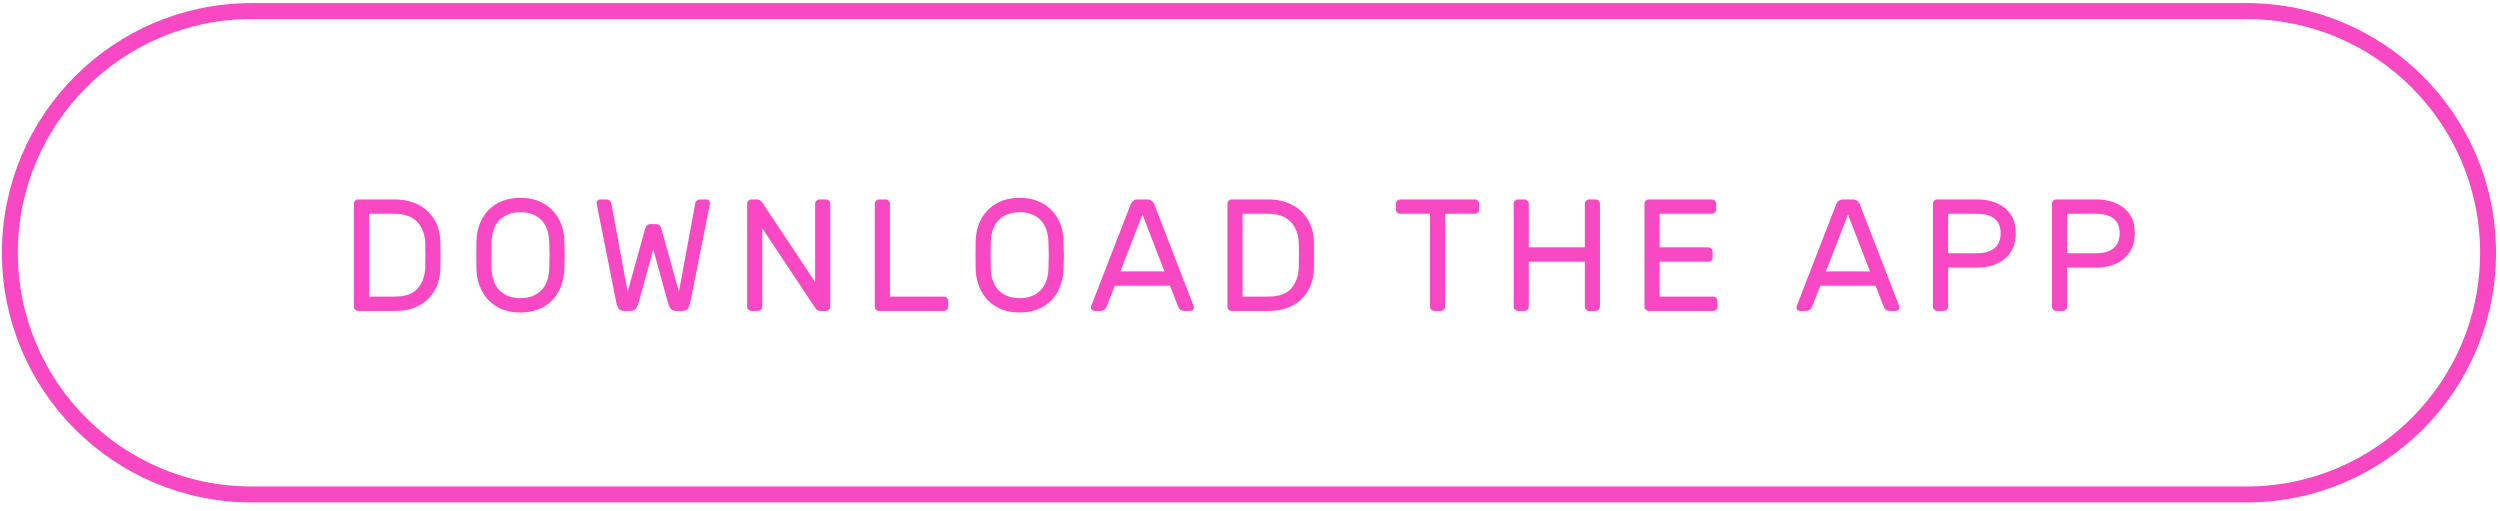
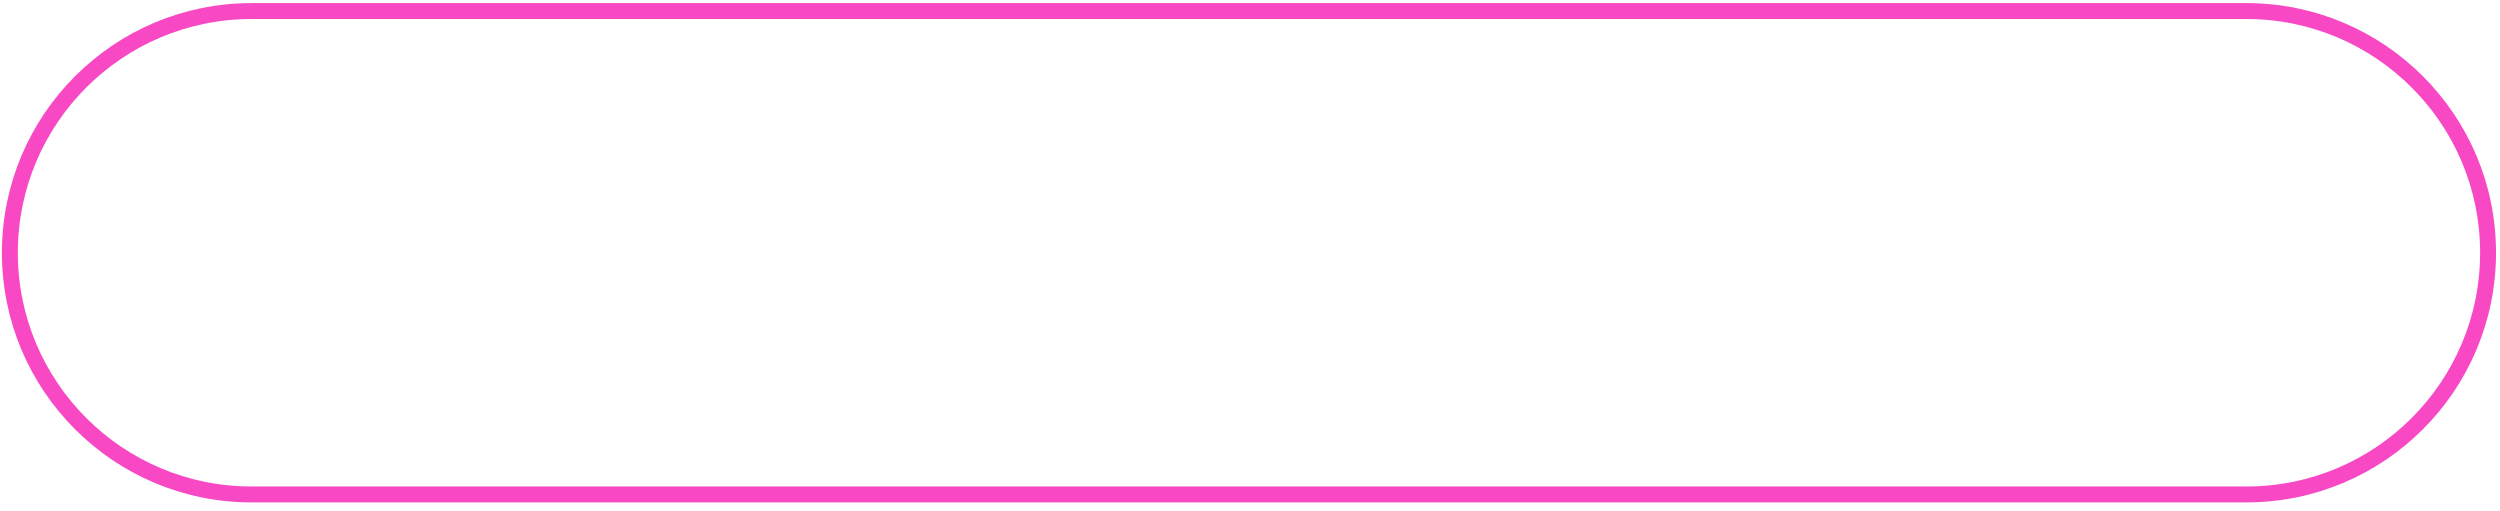
<svg xmlns="http://www.w3.org/2000/svg" width="269" height="55" viewBox="0 0 269 55">
  <g fill="none" fill-rule="evenodd" transform="translate(1 1.582)">
    <path stroke="#F848C4" stroke-width="1.713" d="M0.062,25.614 C0.062,11.252 11.705,-0.392 26.068,-0.392 L240.71,-0.392 C255.073,-0.392 266.716,11.252 266.716,25.614 C266.716,39.977 255.073,51.62 240.71,51.62 L26.068,51.62 C11.705,51.62 0.062,39.977 0.062,25.614 Z" />
-     <path fill="#F848C4" fill-rule="nonzero" d="M46.384,27.228 C46.373,28.176 46.161,29.001 45.75,29.704 C45.339,30.406 44.773,30.943 44.054,31.314 C43.334,31.685 42.506,31.871 41.569,31.871 L37.543,31.871 C37.417,31.871 37.309,31.825 37.217,31.734 C37.126,31.643 37.08,31.534 37.08,31.408 L37.08,20.34 C37.08,20.214 37.126,20.105 37.217,20.014 C37.309,19.923 37.417,19.877 37.543,19.877 L41.466,19.877 C42.415,19.877 43.257,20.063 43.994,20.434 C44.731,20.805 45.31,21.342 45.733,22.044 C46.156,22.747 46.373,23.572 46.384,24.52 C46.396,24.863 46.401,25.314 46.401,25.874 C46.401,26.434 46.396,26.885 46.384,27.228 Z M38.708,21.419 L38.708,30.329 L41.484,30.329 C42.626,30.329 43.451,30.032 43.96,29.438 C44.468,28.844 44.733,28.079 44.756,27.142 C44.768,26.799 44.773,26.377 44.773,25.874 C44.773,25.371 44.768,24.949 44.756,24.606 C44.733,23.681 44.454,22.918 43.917,22.319 C43.38,21.719 42.54,21.419 41.398,21.419 L38.708,21.419 Z M54.994,19.706 C55.965,19.706 56.805,19.911 57.513,20.322 C58.221,20.734 58.761,21.291 59.132,21.993 C59.503,22.696 59.7,23.481 59.723,24.349 C59.746,25.034 59.758,25.543 59.758,25.874 C59.758,26.205 59.746,26.714 59.723,27.399 C59.689,28.267 59.486,29.052 59.115,29.755 C58.744,30.458 58.207,31.014 57.504,31.426 C56.802,31.837 55.965,32.042 54.994,32.042 C54.023,32.042 53.186,31.837 52.484,31.426 C51.781,31.014 51.245,30.458 50.873,29.755 C50.502,29.052 50.299,28.267 50.265,27.399 C50.254,27.056 50.248,26.548 50.248,25.874 C50.248,25.2 50.254,24.692 50.265,24.349 C50.288,23.481 50.485,22.696 50.856,21.993 C51.227,21.291 51.767,20.734 52.475,20.322 C53.184,19.911 54.023,19.706 54.994,19.706 Z M54.994,21.248 C54.08,21.248 53.344,21.516 52.784,22.053 C52.224,22.59 51.927,23.384 51.893,24.435 C51.881,24.777 51.876,25.257 51.876,25.874 C51.876,26.491 51.881,26.971 51.893,27.313 C51.927,28.364 52.224,29.158 52.784,29.695 C53.344,30.232 54.08,30.5 54.994,30.5 C55.908,30.5 56.645,30.232 57.204,29.695 C57.764,29.158 58.061,28.364 58.095,27.313 C58.118,26.628 58.13,26.148 58.13,25.874 C58.13,25.6 58.118,25.12 58.095,24.435 C58.061,23.384 57.764,22.59 57.204,22.053 C56.645,21.516 55.908,21.248 54.994,21.248 Z M72.052,29.815 L73.799,20.34 C73.833,20.18 73.899,20.063 73.996,19.988 C74.093,19.914 74.205,19.877 74.33,19.877 L75.016,19.877 C75.119,19.877 75.207,19.914 75.281,19.988 C75.356,20.063 75.393,20.151 75.393,20.254 L75.376,20.391 L73.268,30.98 C73.2,31.289 73.108,31.514 72.994,31.657 C72.88,31.8 72.691,31.871 72.428,31.871 L71.743,31.871 C71.492,31.871 71.303,31.794 71.178,31.64 C71.052,31.486 70.949,31.266 70.869,30.98 L69.293,25.257 L67.716,30.98 C67.637,31.266 67.534,31.486 67.408,31.64 C67.282,31.794 67.094,31.871 66.843,31.871 L66.157,31.871 C65.895,31.871 65.706,31.8 65.592,31.657 C65.478,31.514 65.386,31.289 65.318,30.98 L63.21,20.391 L63.193,20.254 C63.193,20.151 63.23,20.063 63.304,19.988 C63.379,19.914 63.467,19.877 63.57,19.877 L64.255,19.877 C64.381,19.877 64.492,19.914 64.589,19.988 C64.687,20.063 64.752,20.18 64.786,20.34 L66.534,29.815 L68.419,23.03 C68.442,22.915 68.499,22.804 68.59,22.696 C68.682,22.587 68.819,22.533 69.002,22.533 L69.584,22.533 C69.767,22.533 69.904,22.587 69.995,22.696 C70.087,22.804 70.144,22.915 70.167,23.03 L72.052,29.815 Z M87.275,31.871 C87.127,31.871 87.001,31.825 86.899,31.734 C86.796,31.643 86.693,31.517 86.59,31.357 L81.021,22.978 L81.021,31.408 C81.021,31.534 80.976,31.643 80.884,31.734 C80.793,31.825 80.684,31.871 80.559,31.871 L79.856,31.871 C79.731,31.871 79.622,31.825 79.531,31.734 C79.439,31.643 79.394,31.534 79.394,31.408 L79.394,20.34 C79.394,20.214 79.439,20.105 79.531,20.014 C79.622,19.923 79.731,19.877 79.856,19.877 L80.456,19.877 C80.604,19.877 80.73,19.923 80.833,20.014 C80.936,20.105 81.039,20.231 81.141,20.391 L86.71,28.77 L86.71,20.34 C86.71,20.214 86.756,20.105 86.847,20.014 C86.939,19.923 87.047,19.877 87.173,19.877 L87.875,19.877 C88.001,19.877 88.109,19.923 88.201,20.014 C88.292,20.105 88.338,20.214 88.338,20.34 L88.338,31.408 C88.338,31.534 88.292,31.643 88.201,31.734 C88.109,31.825 88.001,31.871 87.875,31.871 L87.275,31.871 Z M100.563,30.329 C100.689,30.329 100.797,30.375 100.889,30.466 C100.98,30.557 101.026,30.666 101.026,30.792 L101.026,31.408 C101.026,31.534 100.98,31.643 100.889,31.734 C100.797,31.825 100.689,31.871 100.563,31.871 L93.59,31.871 C93.464,31.871 93.355,31.825 93.264,31.734 C93.173,31.643 93.127,31.534 93.127,31.408 L93.127,20.34 C93.127,20.214 93.173,20.105 93.264,20.014 C93.355,19.923 93.464,19.877 93.59,19.877 L94.292,19.877 C94.418,19.877 94.526,19.923 94.618,20.014 C94.709,20.105 94.755,20.214 94.755,20.34 L94.755,30.329 L100.563,30.329 Z M108.711,19.706 C109.682,19.706 110.521,19.911 111.229,20.322 C111.938,20.734 112.477,21.291 112.849,21.993 C113.22,22.696 113.417,23.481 113.44,24.349 C113.463,25.034 113.474,25.543 113.474,25.874 C113.474,26.205 113.463,26.714 113.44,27.399 C113.406,28.267 113.203,29.052 112.832,29.755 C112.46,30.458 111.923,31.014 111.221,31.426 C110.518,31.837 109.682,32.042 108.711,32.042 C107.74,32.042 106.903,31.837 106.2,31.426 C105.498,31.014 104.961,30.458 104.59,29.755 C104.219,29.052 104.016,28.267 103.982,27.399 C103.97,27.056 103.964,26.548 103.964,25.874 C103.964,25.2 103.97,24.692 103.982,24.349 C104.004,23.481 104.201,22.696 104.573,21.993 C104.944,21.291 105.484,20.734 106.192,20.322 C106.9,19.911 107.74,19.706 108.711,19.706 Z M108.711,21.248 C107.797,21.248 107.06,21.516 106.5,22.053 C105.941,22.59 105.644,23.384 105.609,24.435 C105.598,24.777 105.592,25.257 105.592,25.874 C105.592,26.491 105.598,26.971 105.609,27.313 C105.644,28.364 105.941,29.158 106.5,29.695 C107.06,30.232 107.797,30.5 108.711,30.5 C109.625,30.5 110.361,30.232 110.921,29.695 C111.481,29.158 111.778,28.364 111.812,27.313 C111.835,26.628 111.846,26.148 111.846,25.874 C111.846,25.6 111.835,25.12 111.812,24.435 C111.778,23.384 111.481,22.59 110.921,22.053 C110.361,21.516 109.625,21.248 108.711,21.248 Z M118.949,29.164 L118.058,31.443 C117.955,31.728 117.732,31.871 117.389,31.871 L116.755,31.871 C116.653,31.871 116.564,31.834 116.49,31.76 C116.415,31.685 116.378,31.597 116.378,31.494 C116.378,31.437 116.401,31.357 116.447,31.254 L120.645,20.442 C120.793,20.065 121.05,19.877 121.416,19.877 L122.444,19.877 C122.81,19.877 123.067,20.065 123.215,20.442 L127.396,31.254 C127.442,31.357 127.464,31.437 127.464,31.494 C127.464,31.597 127.427,31.685 127.353,31.76 C127.279,31.834 127.19,31.871 127.087,31.871 L126.453,31.871 C126.111,31.871 125.888,31.728 125.785,31.443 L124.894,29.164 L118.949,29.164 Z M124.294,27.622 L121.93,21.505 L119.548,27.622 L124.294,27.622 Z M140.375,27.228 C140.364,28.176 140.152,29.001 139.741,29.704 C139.33,30.406 138.765,30.943 138.045,31.314 C137.325,31.685 136.497,31.871 135.56,31.871 L131.534,31.871 C131.408,31.871 131.3,31.825 131.208,31.734 C131.117,31.643 131.071,31.534 131.071,31.408 L131.071,20.34 C131.071,20.214 131.117,20.105 131.208,20.014 C131.3,19.923 131.408,19.877 131.534,19.877 L135.458,19.877 C136.406,19.877 137.248,20.063 137.985,20.434 C138.722,20.805 139.301,21.342 139.724,22.044 C140.147,22.747 140.364,23.572 140.375,24.52 C140.387,24.863 140.392,25.314 140.392,25.874 C140.392,26.434 140.387,26.885 140.375,27.228 Z M132.699,21.419 L132.699,30.329 L135.475,30.329 C136.617,30.329 137.442,30.032 137.951,29.438 C138.459,28.844 138.725,28.079 138.747,27.142 C138.759,26.799 138.765,26.377 138.765,25.874 C138.765,25.371 138.759,24.949 138.747,24.606 C138.725,23.681 138.445,22.918 137.908,22.319 C137.371,21.719 136.531,21.419 135.389,21.419 L132.699,21.419 Z M157.698,19.877 C157.824,19.877 157.932,19.923 158.024,20.014 C158.115,20.105 158.161,20.214 158.161,20.34 L158.161,20.956 C158.161,21.082 158.115,21.191 158.024,21.282 C157.932,21.373 157.824,21.419 157.698,21.419 L154.494,21.419 L154.494,31.408 C154.494,31.534 154.448,31.643 154.357,31.734 C154.266,31.825 154.157,31.871 154.031,31.871 L153.329,31.871 C153.203,31.871 153.095,31.825 153.003,31.734 C152.912,31.643 152.866,31.534 152.866,31.408 L152.866,21.419 L149.662,21.419 C149.536,21.419 149.428,21.373 149.337,21.282 C149.245,21.191 149.199,21.082 149.199,20.956 L149.199,20.34 C149.199,20.214 149.245,20.105 149.337,20.014 C149.428,19.923 149.536,19.877 149.662,19.877 L157.698,19.877 Z M170.695,19.877 C170.82,19.877 170.929,19.923 171.02,20.014 C171.112,20.105 171.157,20.214 171.157,20.34 L171.157,31.408 C171.157,31.534 171.112,31.643 171.02,31.734 C170.929,31.825 170.82,31.871 170.695,31.871 L169.992,31.871 C169.866,31.871 169.758,31.825 169.667,31.734 C169.575,31.643 169.529,31.534 169.529,31.408 L169.529,26.577 L163.498,26.577 L163.498,31.408 C163.498,31.534 163.452,31.643 163.361,31.734 C163.27,31.825 163.161,31.871 163.036,31.871 L162.333,31.871 C162.207,31.871 162.099,31.828 162.007,31.743 C161.916,31.657 161.87,31.546 161.87,31.408 L161.87,20.34 C161.87,20.214 161.916,20.105 162.007,20.014 C162.099,19.923 162.207,19.877 162.333,19.877 L163.036,19.877 C163.161,19.877 163.27,19.923 163.361,20.014 C163.452,20.105 163.498,20.214 163.498,20.34 L163.498,25.034 L169.529,25.034 L169.529,20.34 C169.529,20.214 169.575,20.105 169.667,20.014 C169.758,19.923 169.866,19.877 169.992,19.877 L170.695,19.877 Z M177.574,26.577 L177.574,30.329 L183.331,30.329 C183.457,30.329 183.565,30.375 183.657,30.466 C183.748,30.557 183.794,30.666 183.794,30.792 L183.794,31.408 C183.794,31.534 183.748,31.643 183.657,31.734 C183.565,31.825 183.457,31.871 183.331,31.871 L176.409,31.871 C176.283,31.871 176.175,31.825 176.083,31.734 C175.992,31.643 175.946,31.534 175.946,31.408 L175.946,20.34 C175.946,20.214 175.992,20.105 176.083,20.014 C176.175,19.923 176.283,19.877 176.409,19.877 L183.194,19.877 C183.32,19.877 183.428,19.923 183.52,20.014 C183.611,20.105 183.657,20.214 183.657,20.34 L183.657,20.956 C183.657,21.082 183.611,21.191 183.52,21.282 C183.428,21.373 183.32,21.419 183.194,21.419 L177.574,21.419 L177.574,25.034 L182.817,25.034 C182.943,25.034 183.051,25.08 183.143,25.172 C183.234,25.263 183.28,25.371 183.28,25.497 L183.28,26.114 C183.28,26.24 183.234,26.348 183.143,26.439 C183.051,26.531 182.943,26.577 182.817,26.577 L177.574,26.577 Z M194.863,29.164 L193.972,31.443 C193.869,31.728 193.646,31.871 193.304,31.871 L192.67,31.871 C192.567,31.871 192.478,31.834 192.404,31.76 C192.33,31.685 192.293,31.597 192.293,31.494 C192.293,31.437 192.315,31.357 192.361,31.254 L196.559,20.442 C196.708,20.065 196.965,19.877 197.33,19.877 L198.358,19.877 C198.724,19.877 198.981,20.065 199.129,20.442 L203.31,31.254 C203.356,31.357 203.379,31.437 203.379,31.494 C203.379,31.597 203.341,31.685 203.267,31.76 C203.193,31.834 203.104,31.871 203.002,31.871 L202.368,31.871 C202.025,31.871 201.802,31.728 201.699,31.443 L200.808,29.164 L194.863,29.164 Z M200.209,27.622 L197.844,21.505 L195.462,27.622 L200.209,27.622 Z M211.766,19.877 C212.954,19.877 213.939,20.185 214.722,20.802 C215.504,21.419 215.895,22.321 215.895,23.509 C215.895,24.309 215.71,24.989 215.338,25.548 C214.967,26.108 214.47,26.525 213.848,26.799 C213.225,27.073 212.531,27.211 211.766,27.211 L208.613,27.211 L208.613,31.408 C208.613,31.534 208.567,31.643 208.476,31.734 C208.385,31.825 208.276,31.871 208.151,31.871 L207.448,31.871 C207.322,31.871 207.214,31.825 207.122,31.734 C207.031,31.643 206.985,31.534 206.985,31.408 L206.985,20.34 C206.985,20.214 207.031,20.105 207.122,20.014 C207.214,19.923 207.322,19.877 207.448,19.877 L211.766,19.877 Z M211.68,25.668 C212.514,25.668 213.154,25.489 213.599,25.129 C214.045,24.769 214.268,24.229 214.268,23.509 C214.268,22.116 213.405,21.419 211.68,21.419 L208.613,21.419 L208.613,25.668 L211.68,25.668 Z M224.574,19.877 C225.762,19.877 226.747,20.185 227.53,20.802 C228.312,21.419 228.703,22.321 228.703,23.509 C228.703,24.309 228.518,24.989 228.146,25.548 C227.775,26.108 227.278,26.525 226.656,26.799 C226.033,27.073 225.339,27.211 224.574,27.211 L221.421,27.211 L221.421,31.408 C221.421,31.534 221.376,31.643 221.284,31.734 C221.193,31.825 221.084,31.871 220.959,31.871 L220.256,31.871 C220.13,31.871 220.022,31.825 219.93,31.734 C219.839,31.643 219.793,31.534 219.793,31.408 L219.793,20.34 C219.793,20.214 219.839,20.105 219.93,20.014 C220.022,19.923 220.13,19.877 220.256,19.877 L224.574,19.877 Z M224.488,25.668 C225.322,25.668 225.962,25.489 226.407,25.129 C226.853,24.769 227.076,24.229 227.076,23.509 C227.076,22.116 226.213,21.419 224.488,21.419 L221.421,21.419 L221.421,25.668 L224.488,25.668 Z" />
  </g>
</svg>